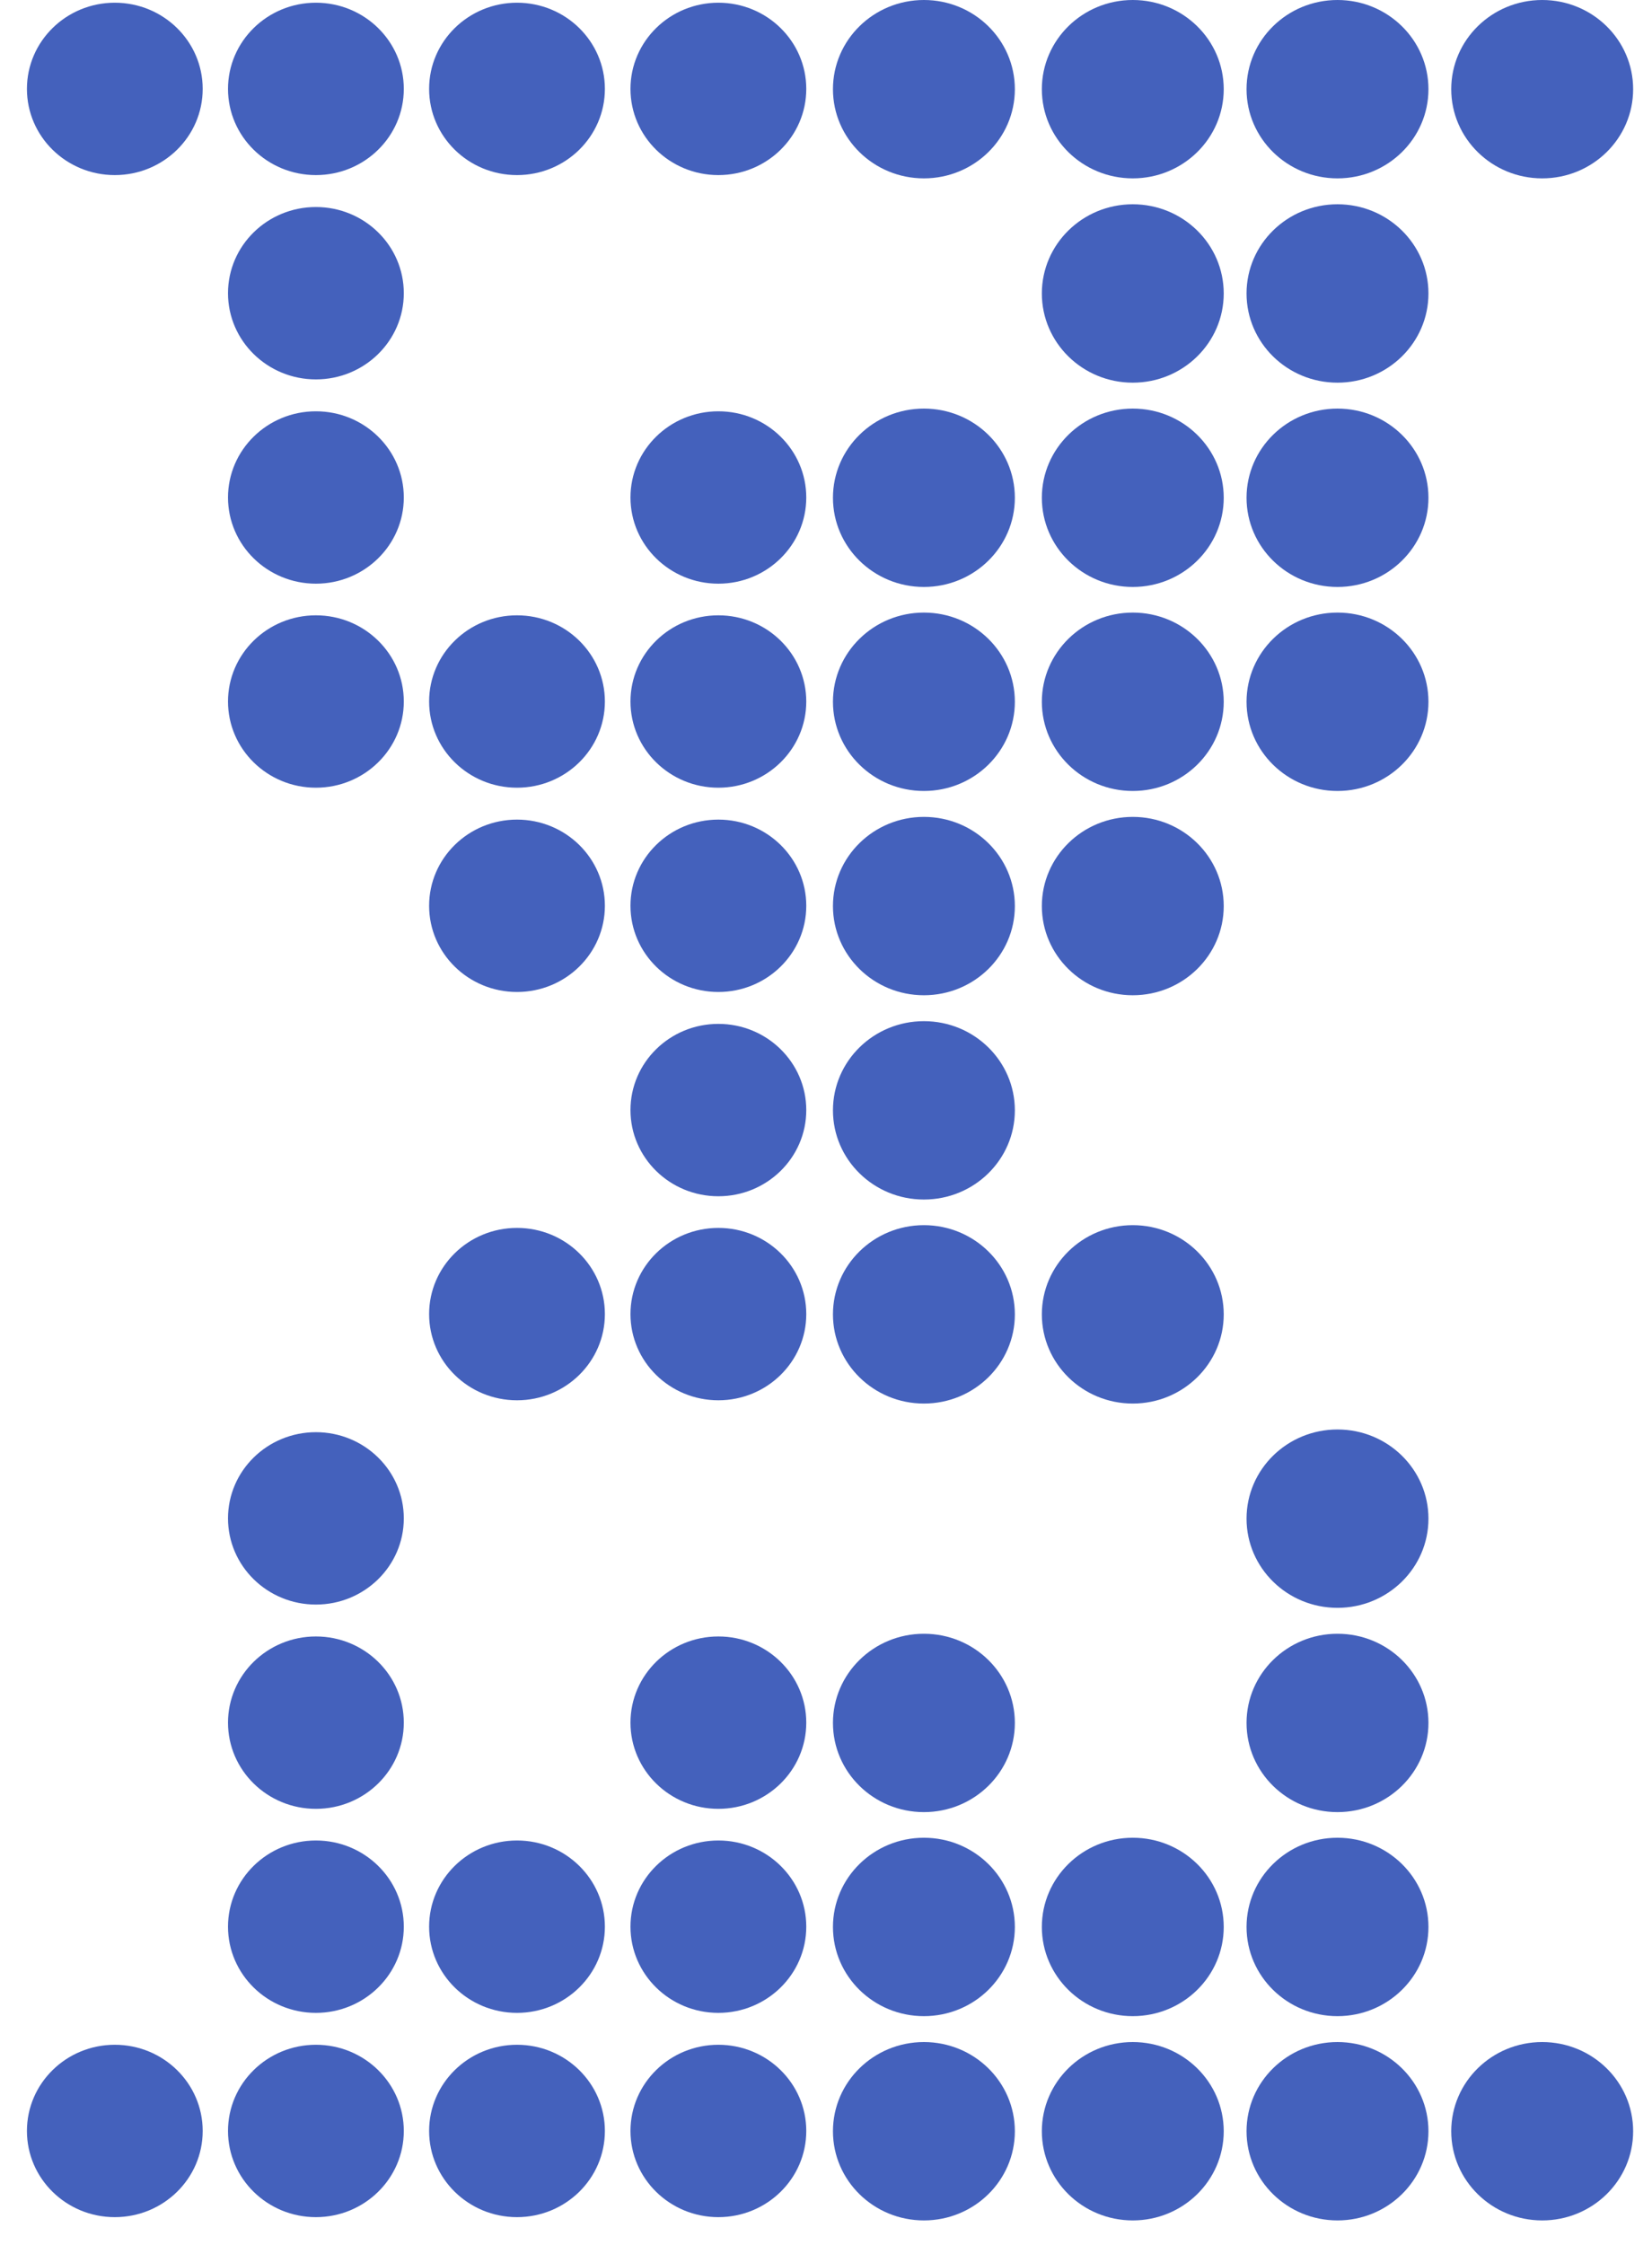
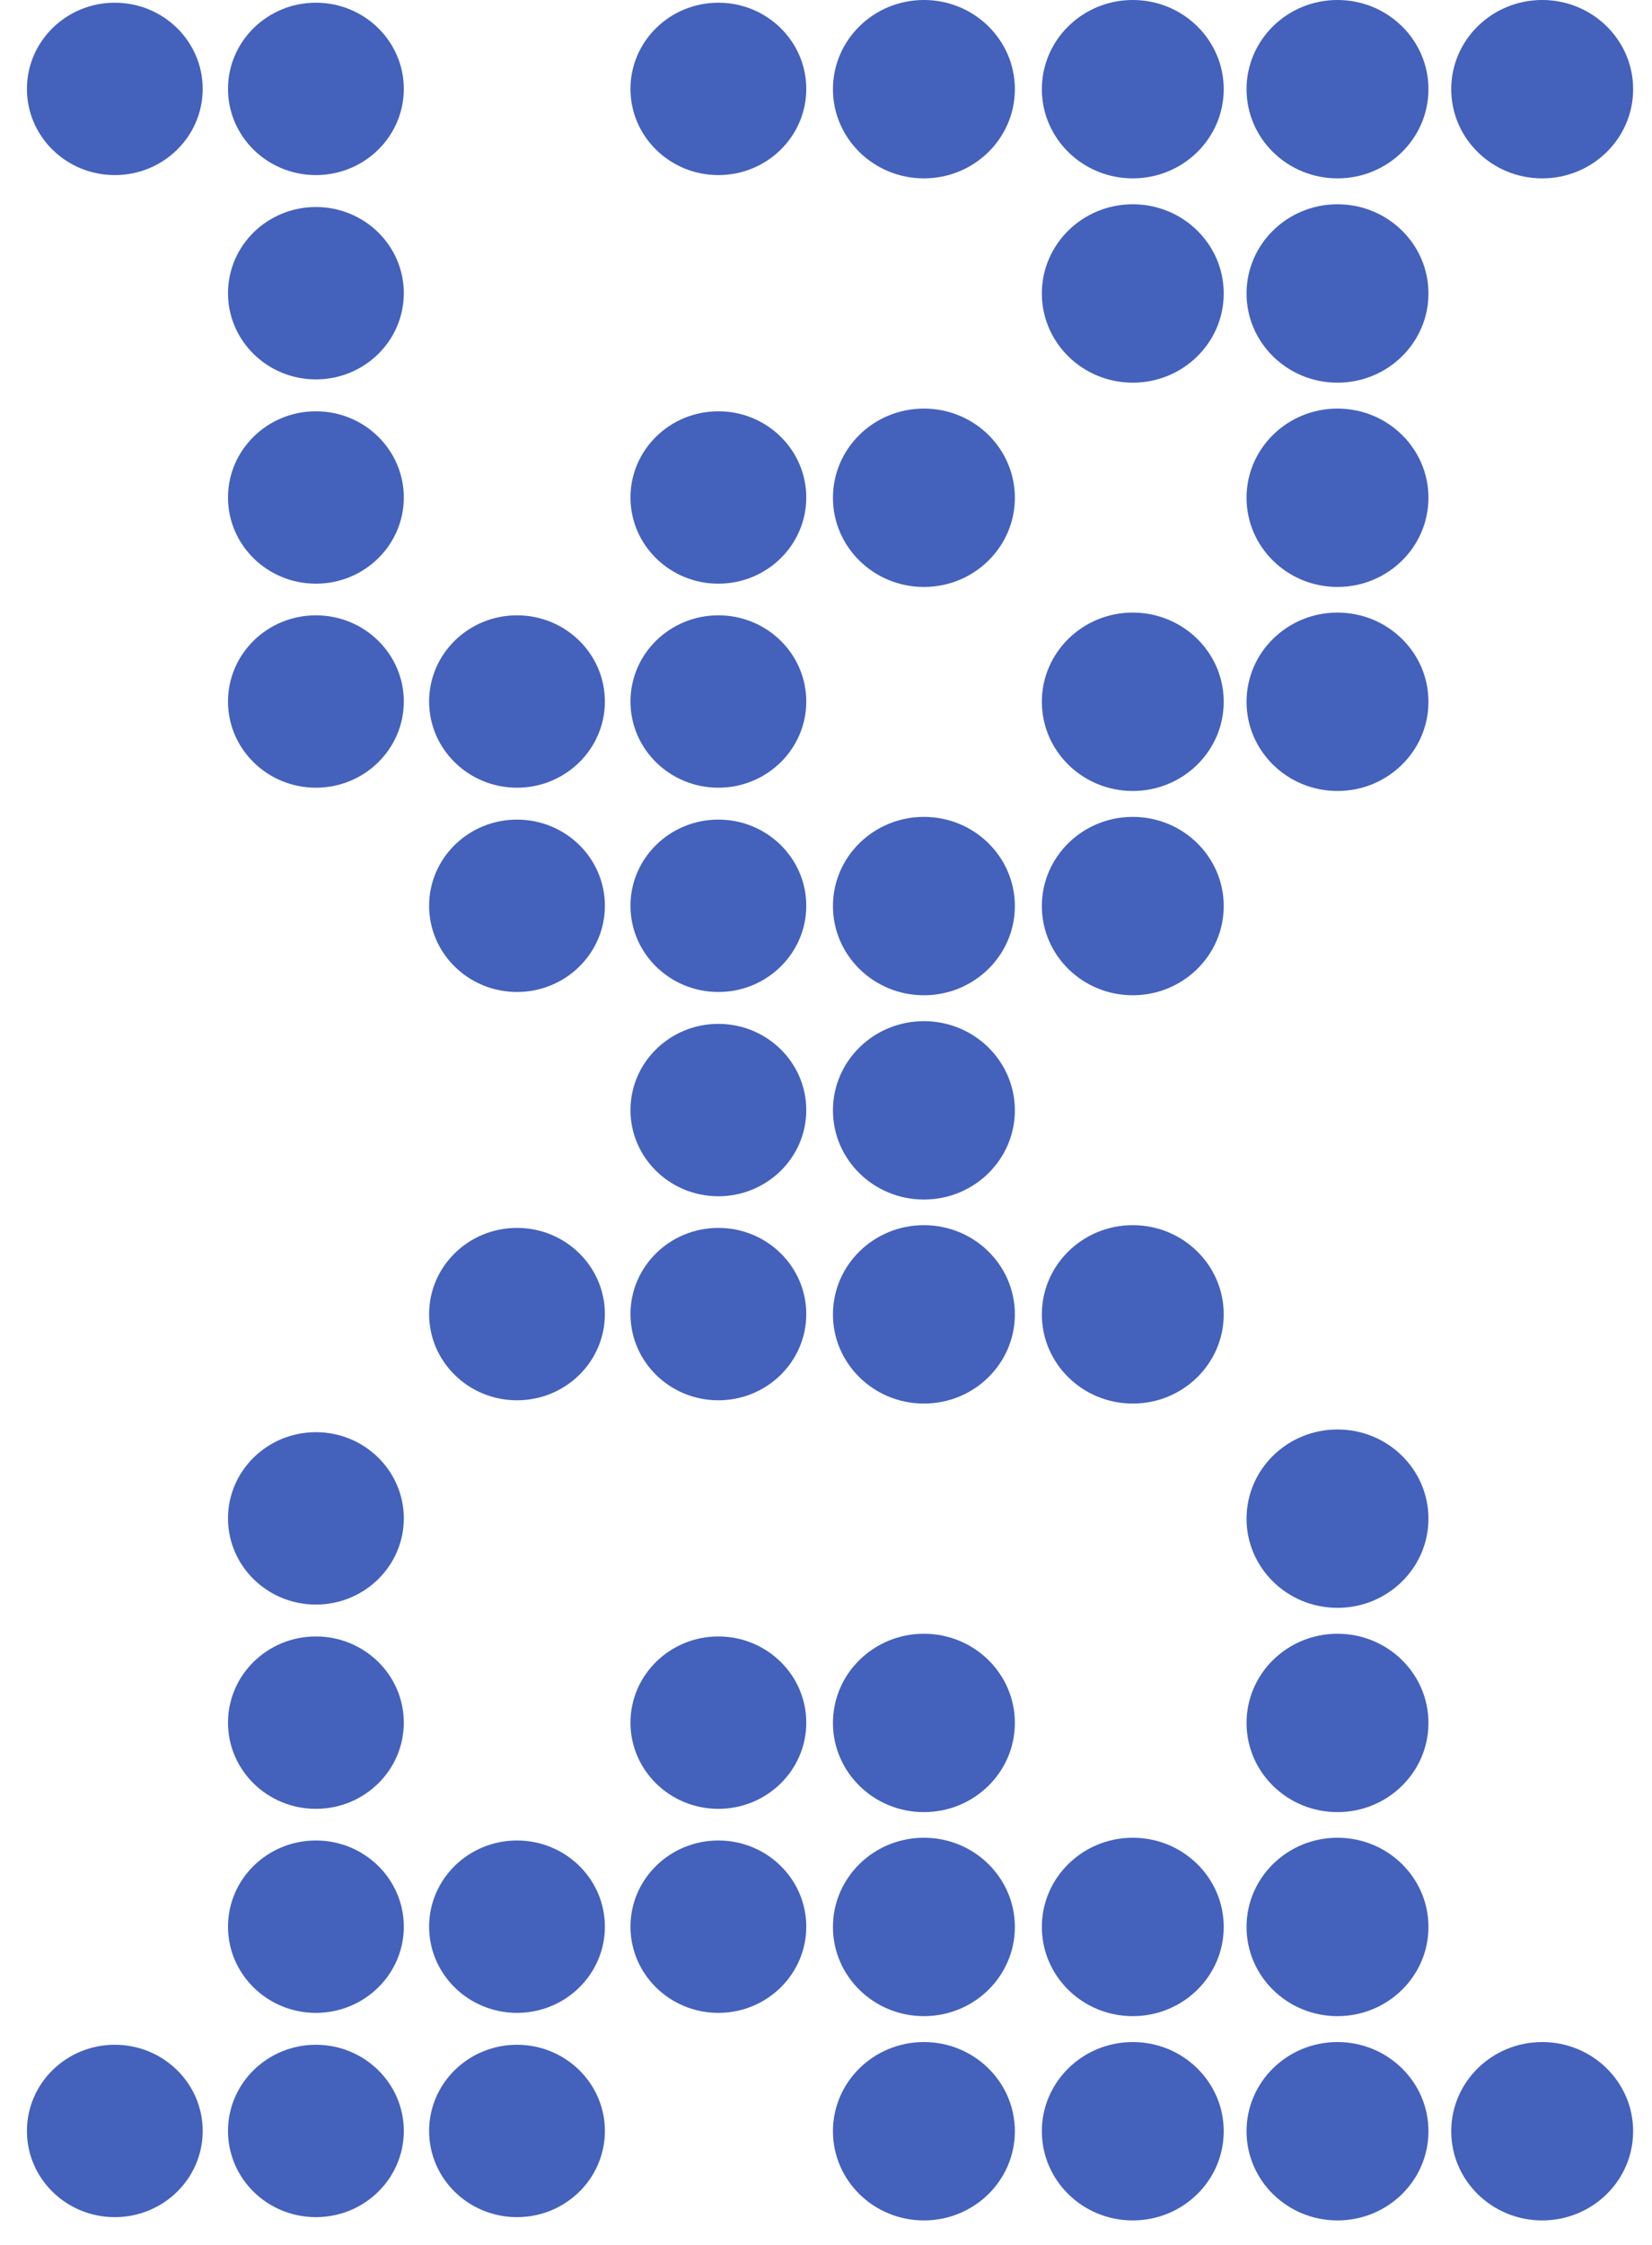
<svg xmlns="http://www.w3.org/2000/svg" width="53" height="72" viewBox="0 0 53 72" fill="none">
  <path d="M23.047 5.615C24.604 5.615 25.867 4.378 25.867 2.851C25.867 1.325 24.604 0.087 23.047 0.087C21.49 0.087 20.227 1.325 20.227 2.851C20.227 4.378 21.49 5.615 23.047 5.615Z" fill="#4461BC" />
  <path d="M29.641 5.72C31.253 5.72 32.559 4.44 32.559 2.86C32.559 1.281 31.253 0 29.641 0C28.03 0 26.723 1.281 26.723 2.86C26.723 4.44 28.03 5.72 29.641 5.72Z" fill="#4461BC" />
  <path d="M36.342 5.72C37.954 5.72 39.26 4.44 39.26 2.86C39.26 1.281 37.954 0 36.342 0C34.731 0 33.425 1.281 33.425 2.86C33.425 4.44 34.731 5.72 36.342 5.72Z" fill="#4461BC" />
-   <path d="M16.587 5.615C18.144 5.615 19.406 4.378 19.406 2.851C19.406 1.325 18.144 0.087 16.587 0.087C15.029 0.087 13.767 1.325 13.767 2.851C13.767 4.378 15.029 5.615 16.587 5.615Z" fill="#4461BC" />
  <path d="M10.135 5.615C11.692 5.615 12.955 4.378 12.955 2.851C12.955 1.325 11.692 0.087 10.135 0.087C8.578 0.087 7.315 1.325 7.315 2.851C7.315 4.378 8.578 5.615 10.135 5.615Z" fill="#4461BC" />
  <path d="M10.135 12.167C11.692 12.167 12.955 10.929 12.955 9.403C12.955 7.876 11.692 6.639 10.135 6.639C8.578 6.639 7.315 7.876 7.315 9.403C7.315 10.929 8.578 12.167 10.135 12.167Z" fill="#4461BC" />
  <path d="M3.683 5.615C5.241 5.615 6.503 4.378 6.503 2.851C6.503 1.325 5.241 0.087 3.683 0.087C2.126 0.087 0.864 1.325 0.864 2.851C0.864 4.378 2.126 5.615 3.683 5.615Z" fill="#4461BC" />
  <path d="M36.342 12.272C37.954 12.272 39.26 10.991 39.26 9.411C39.26 7.832 37.954 6.551 36.342 6.551C34.731 6.551 33.425 7.832 33.425 9.411C33.425 10.991 34.731 12.272 36.342 12.272Z" fill="#4461BC" />
  <path d="M42.91 5.72C44.521 5.72 45.828 4.44 45.828 2.86C45.828 1.281 44.521 0 42.91 0C41.298 0 39.992 1.281 39.992 2.86C39.992 4.44 41.298 5.72 42.91 5.72Z" fill="#4461BC" />
  <path d="M42.91 12.272C44.521 12.272 45.828 10.991 45.828 9.411C45.828 7.832 44.521 6.551 42.91 6.551C41.298 6.551 39.992 7.832 39.992 9.411C39.992 10.991 41.298 12.272 42.91 12.272Z" fill="#4461BC" />
  <path d="M49.477 5.72C51.089 5.72 52.395 4.44 52.395 2.86C52.395 1.281 51.089 0 49.477 0C47.866 0 46.559 1.281 46.559 2.86C46.559 4.44 47.866 5.72 49.477 5.72Z" fill="#4461BC" />
  <path d="M23.047 18.718C24.604 18.718 25.867 17.48 25.867 15.954C25.867 14.428 24.604 13.19 23.047 13.19C21.49 13.19 20.227 14.428 20.227 15.954C20.227 17.48 21.49 18.718 23.047 18.718Z" fill="#4461BC" />
  <path d="M29.641 18.823C31.253 18.823 32.559 17.542 32.559 15.963C32.559 14.383 31.253 13.103 29.641 13.103C28.03 13.103 26.723 14.383 26.723 15.963C26.723 17.542 28.03 18.823 29.641 18.823Z" fill="#4461BC" />
-   <path d="M36.342 18.823C37.954 18.823 39.26 17.542 39.26 15.963C39.26 14.383 37.954 13.103 36.342 13.103C34.731 13.103 33.425 14.383 33.425 15.963C33.425 17.542 34.731 18.823 36.342 18.823Z" fill="#4461BC" />
  <path d="M23.047 25.261C24.604 25.261 25.867 24.023 25.867 22.497C25.867 20.97 24.604 19.733 23.047 19.733C21.49 19.733 20.227 20.97 20.227 22.497C20.227 24.023 21.49 25.261 23.047 25.261Z" fill="#4461BC" />
  <path d="M16.587 25.261C18.144 25.261 19.406 24.023 19.406 22.497C19.406 20.97 18.144 19.733 16.587 19.733C15.029 19.733 13.767 20.97 13.767 22.497C13.767 24.023 15.029 25.261 16.587 25.261Z" fill="#4461BC" />
  <path d="M10.135 18.718C11.692 18.718 12.955 17.48 12.955 15.954C12.955 14.428 11.692 13.19 10.135 13.19C8.578 13.19 7.315 14.428 7.315 15.954C7.315 17.48 8.578 18.718 10.135 18.718Z" fill="#4461BC" />
  <path d="M10.135 25.261C11.692 25.261 12.955 24.023 12.955 22.497C12.955 20.97 11.692 19.733 10.135 19.733C8.578 19.733 7.315 20.97 7.315 22.497C7.315 24.023 8.578 25.261 10.135 25.261Z" fill="#4461BC" />
-   <path d="M29.641 25.366C31.253 25.366 32.559 24.085 32.559 22.505C32.559 20.926 31.253 19.645 29.641 19.645C28.03 19.645 26.723 20.926 26.723 22.505C26.723 24.085 28.03 25.366 29.641 25.366Z" fill="#4461BC" />
  <path d="M36.342 25.366C37.954 25.366 39.26 24.085 39.26 22.505C39.26 20.926 37.954 19.645 36.342 19.645C34.731 19.645 33.425 20.926 33.425 22.505C33.425 24.085 34.731 25.366 36.342 25.366Z" fill="#4461BC" />
  <path d="M42.91 18.823C44.521 18.823 45.828 17.542 45.828 15.963C45.828 14.383 44.521 13.103 42.91 13.103C41.298 13.103 39.992 14.383 39.992 15.963C39.992 17.542 41.298 18.823 42.91 18.823Z" fill="#4461BC" />
  <path d="M42.91 25.366C44.521 25.366 45.828 24.085 45.828 22.505C45.828 20.926 44.521 19.645 42.91 19.645C41.298 19.645 39.992 20.926 39.992 22.505C39.992 24.085 41.298 25.366 42.91 25.366Z" fill="#4461BC" />
  <path d="M23.047 31.812C24.604 31.812 25.867 30.574 25.867 29.048C25.867 27.521 24.604 26.284 23.047 26.284C21.49 26.284 20.227 27.521 20.227 29.048C20.227 30.574 21.49 31.812 23.047 31.812Z" fill="#4461BC" />
  <path d="M29.641 31.917C31.253 31.917 32.559 30.636 32.559 29.057C32.559 27.477 31.253 26.197 29.641 26.197C28.03 26.197 26.723 27.477 26.723 29.057C26.723 30.636 28.03 31.917 29.641 31.917Z" fill="#4461BC" />
  <path d="M36.342 31.917C37.954 31.917 39.26 30.636 39.26 29.057C39.26 27.477 37.954 26.197 36.342 26.197C34.731 26.197 33.425 27.477 33.425 29.057C33.425 30.636 34.731 31.917 36.342 31.917Z" fill="#4461BC" />
  <path d="M23.047 38.363C24.604 38.363 25.867 37.126 25.867 35.599C25.867 34.073 24.604 32.835 23.047 32.835C21.49 32.835 20.227 34.073 20.227 35.599C20.227 37.126 21.49 38.363 23.047 38.363Z" fill="#4461BC" />
  <path d="M16.587 31.812C18.144 31.812 19.406 30.574 19.406 29.048C19.406 27.521 18.144 26.284 16.587 26.284C15.029 26.284 13.767 27.521 13.767 29.048C13.767 30.574 15.029 31.812 16.587 31.812Z" fill="#4461BC" />
  <path d="M29.641 38.468C31.253 38.468 32.559 37.188 32.559 35.608C32.559 34.028 31.253 32.748 29.641 32.748C28.03 32.748 26.723 34.028 26.723 35.608C26.723 37.188 28.03 38.468 29.641 38.468Z" fill="#4461BC" />
  <path d="M23.047 44.906C24.604 44.906 25.867 43.668 25.867 42.142C25.867 40.615 24.604 39.378 23.047 39.378C21.49 39.378 20.227 40.615 20.227 42.142C20.227 43.668 21.49 44.906 23.047 44.906Z" fill="#4461BC" />
  <path d="M29.641 45.011C31.253 45.011 32.559 43.73 32.559 42.151C32.559 40.571 31.253 39.29 29.641 39.29C28.03 39.29 26.723 40.571 26.723 42.151C26.723 43.73 28.03 45.011 29.641 45.011Z" fill="#4461BC" />
  <path d="M36.342 45.011C37.954 45.011 39.26 43.73 39.26 42.151C39.26 40.571 37.954 39.29 36.342 39.29C34.731 39.29 33.425 40.571 33.425 42.151C33.425 43.73 34.731 45.011 36.342 45.011Z" fill="#4461BC" />
  <path d="M16.587 44.906C18.144 44.906 19.406 43.668 19.406 42.142C19.406 40.615 18.144 39.378 16.587 39.378C15.029 39.378 13.767 40.615 13.767 42.142C13.767 43.668 15.029 44.906 16.587 44.906Z" fill="#4461BC" />
  <path d="M10.135 51.457C11.692 51.457 12.955 50.22 12.955 48.693C12.955 47.167 11.692 45.929 10.135 45.929C8.578 45.929 7.315 47.167 7.315 48.693C7.315 50.22 8.578 51.457 10.135 51.457Z" fill="#4461BC" />
  <path d="M42.91 51.562C44.521 51.562 45.828 50.282 45.828 48.702C45.828 47.122 44.521 45.842 42.91 45.842C41.298 45.842 39.992 47.122 39.992 48.702C39.992 50.282 41.298 51.562 42.91 51.562Z" fill="#4461BC" />
  <path d="M23.047 58.008C24.604 58.008 25.867 56.771 25.867 55.244C25.867 53.718 24.604 52.48 23.047 52.48C21.49 52.48 20.227 53.718 20.227 55.244C20.227 56.771 21.49 58.008 23.047 58.008Z" fill="#4461BC" />
  <path d="M29.641 58.113C31.253 58.113 32.559 56.833 32.559 55.253C32.559 53.673 31.253 52.393 29.641 52.393C28.03 52.393 26.723 53.673 26.723 55.253C26.723 56.833 28.03 58.113 29.641 58.113Z" fill="#4461BC" />
  <path d="M23.047 64.551C24.604 64.551 25.867 63.313 25.867 61.787C25.867 60.261 24.604 59.023 23.047 59.023C21.49 59.023 20.227 60.261 20.227 61.787C20.227 63.313 21.49 64.551 23.047 64.551Z" fill="#4461BC" />
  <path d="M16.587 64.551C18.144 64.551 19.406 63.313 19.406 61.787C19.406 60.261 18.144 59.023 16.587 59.023C15.029 59.023 13.767 60.261 13.767 61.787C13.767 63.313 15.029 64.551 16.587 64.551Z" fill="#4461BC" />
  <path d="M10.135 58.008C11.692 58.008 12.955 56.771 12.955 55.244C12.955 53.718 11.692 52.48 10.135 52.48C8.578 52.48 7.315 53.718 7.315 55.244C7.315 56.771 8.578 58.008 10.135 58.008Z" fill="#4461BC" />
  <path d="M10.135 64.551C11.692 64.551 12.955 63.313 12.955 61.787C12.955 60.261 11.692 59.023 10.135 59.023C8.578 59.023 7.315 60.261 7.315 61.787C7.315 63.313 8.578 64.551 10.135 64.551Z" fill="#4461BC" />
  <path d="M29.641 64.656C31.253 64.656 32.559 63.375 32.559 61.796C32.559 60.216 31.253 58.935 29.641 58.935C28.03 58.935 26.723 60.216 26.723 61.796C26.723 63.375 28.03 64.656 29.641 64.656Z" fill="#4461BC" />
  <path d="M36.342 64.656C37.954 64.656 39.26 63.375 39.26 61.796C39.26 60.216 37.954 58.935 36.342 58.935C34.731 58.935 33.425 60.216 33.425 61.796C33.425 63.375 34.731 64.656 36.342 64.656Z" fill="#4461BC" />
  <path d="M42.91 58.113C44.521 58.113 45.828 56.833 45.828 55.253C45.828 53.673 44.521 52.393 42.91 52.393C41.298 52.393 39.992 53.673 39.992 55.253C39.992 56.833 41.298 58.113 42.91 58.113Z" fill="#4461BC" />
  <path d="M42.91 64.656C44.521 64.656 45.828 63.375 45.828 61.796C45.828 60.216 44.521 58.935 42.91 58.935C41.298 58.935 39.992 60.216 39.992 61.796C39.992 63.375 41.298 64.656 42.91 64.656Z" fill="#4461BC" />
-   <path d="M23.047 71.102C24.604 71.102 25.867 69.865 25.867 68.338C25.867 66.812 24.604 65.574 23.047 65.574C21.49 65.574 20.227 66.812 20.227 68.338C20.227 69.865 21.49 71.102 23.047 71.102Z" fill="#4461BC" />
  <path d="M16.587 71.102C18.144 71.102 19.406 69.865 19.406 68.338C19.406 66.812 18.144 65.574 16.587 65.574C15.029 65.574 13.767 66.812 13.767 68.338C13.767 69.865 15.029 71.102 16.587 71.102Z" fill="#4461BC" />
  <path d="M10.135 71.102C11.692 71.102 12.955 69.865 12.955 68.338C12.955 66.812 11.692 65.574 10.135 65.574C8.578 65.574 7.315 66.812 7.315 68.338C7.315 69.865 8.578 71.102 10.135 71.102Z" fill="#4461BC" />
  <path d="M3.683 71.102C5.241 71.102 6.503 69.865 6.503 68.338C6.503 66.812 5.241 65.574 3.683 65.574C2.126 65.574 0.864 66.812 0.864 68.338C0.864 69.865 2.126 71.102 3.683 71.102Z" fill="#4461BC" />
  <path d="M29.641 71.207C31.253 71.207 32.559 69.927 32.559 68.347C32.559 66.767 31.253 65.487 29.641 65.487C28.03 65.487 26.723 66.767 26.723 68.347C26.723 69.927 28.03 71.207 29.641 71.207Z" fill="#4461BC" />
  <path d="M36.342 71.207C37.954 71.207 39.26 69.927 39.26 68.347C39.26 66.767 37.954 65.487 36.342 65.487C34.731 65.487 33.425 66.767 33.425 68.347C33.425 69.927 34.731 71.207 36.342 71.207Z" fill="#4461BC" />
  <path d="M42.91 71.207C44.521 71.207 45.828 69.927 45.828 68.347C45.828 66.767 44.521 65.487 42.91 65.487C41.298 65.487 39.992 66.767 39.992 68.347C39.992 69.927 41.298 71.207 42.91 71.207Z" fill="#4461BC" />
  <path d="M49.477 71.207C51.089 71.207 52.395 69.927 52.395 68.347C52.395 66.767 51.089 65.487 49.477 65.487C47.866 65.487 46.559 66.767 46.559 68.347C46.559 69.927 47.866 71.207 49.477 71.207Z" fill="#4461BC" />
</svg>